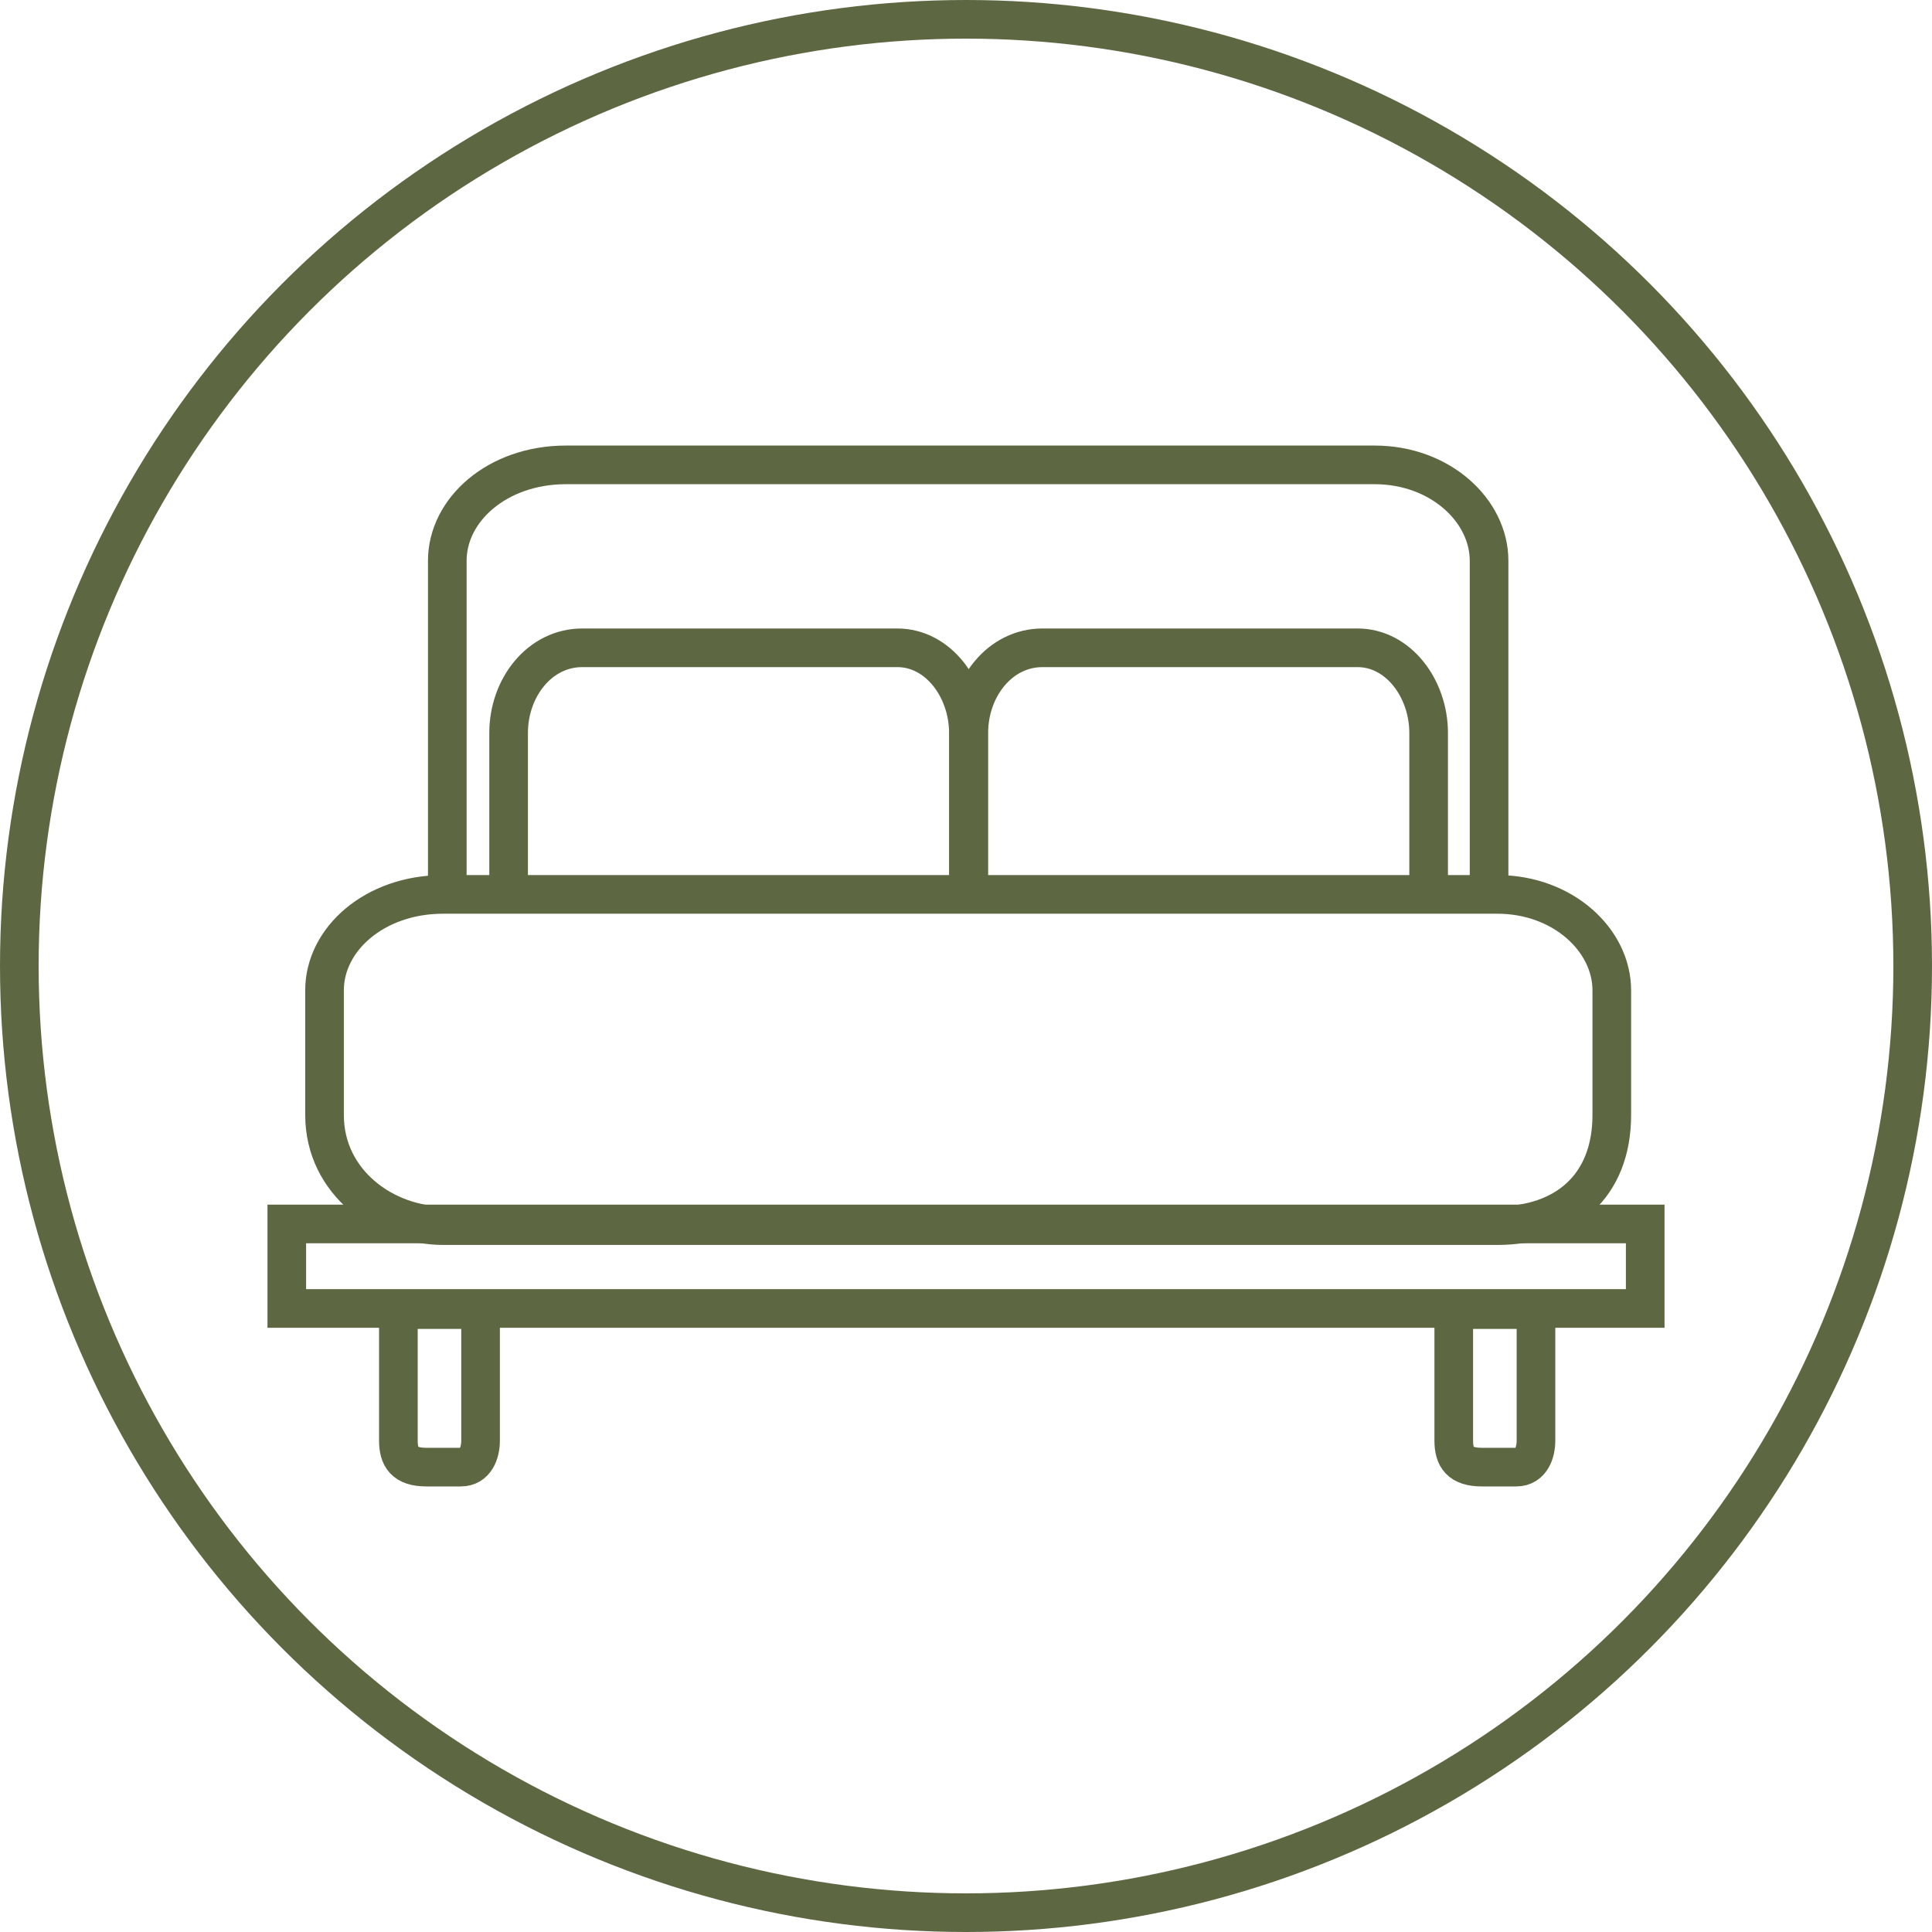
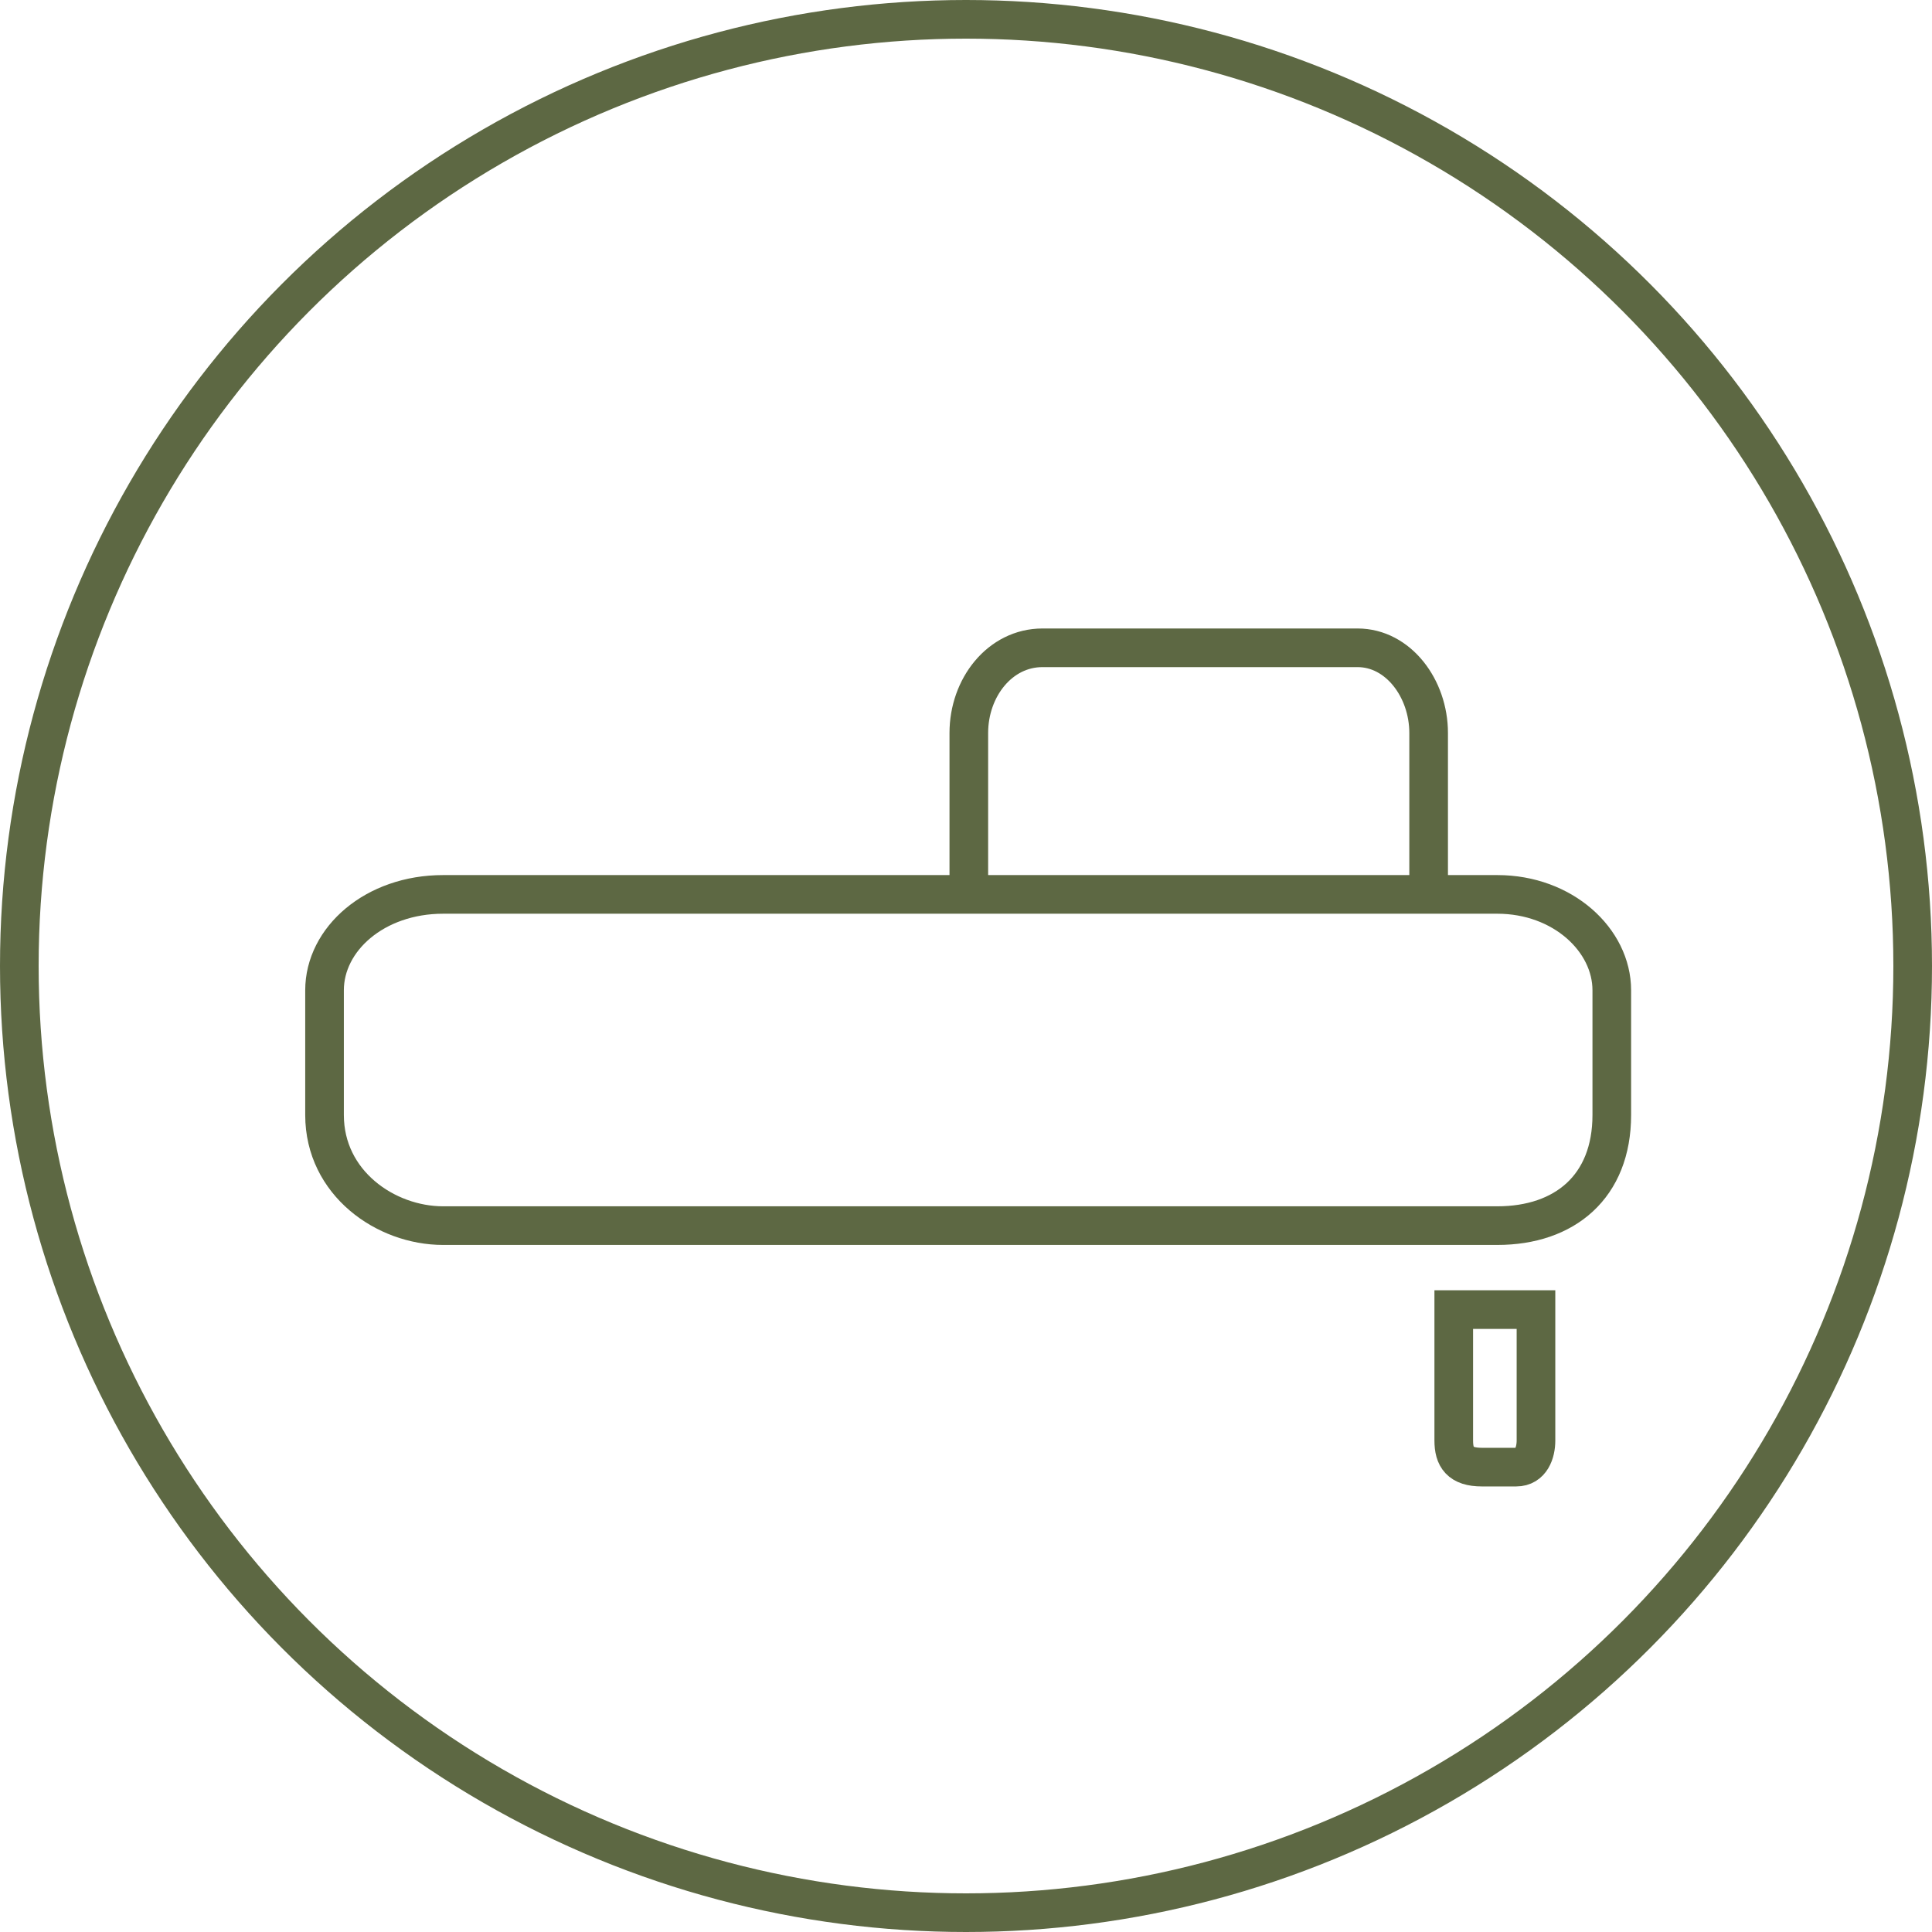
<svg xmlns="http://www.w3.org/2000/svg" width="50" height="50" viewBox="0 0 50 50" fill="none">
  <circle cx="25" cy="25" r="24.5" stroke="#5D6843" />
-   <path d="M42.578 31.676H7.422V33.863H42.578V31.676Z" stroke="#5D6843" />
  <path d="M11.468 23.147H38.751C40.446 23.147 41.713 24.329 41.713 25.629V28.856C41.713 30.712 40.494 31.719 38.751 31.719H11.468C9.98 31.719 8.399 30.617 8.399 28.856V25.628C8.399 24.306 9.696 23.147 11.468 23.147Z" stroke="#5D6843" />
  <path d="M25.073 23.139V18.969C25.073 17.794 25.878 16.765 26.979 16.765H35.134C36.186 16.765 36.973 17.815 36.973 18.97V23.139" stroke="#5D6843" />
-   <path d="M13.163 23.139V18.969C13.163 17.794 13.968 16.765 15.068 16.765H23.223C24.276 16.765 25.062 17.815 25.062 18.97V23.139" stroke="#5D6843" />
-   <path d="M11.576 23.139V14.512C11.576 13.19 12.873 12.031 14.645 12.031H35.575C37.271 12.031 38.537 13.213 38.537 14.513V23.139" stroke="#5D6843" />
  <path d="M37.623 37.28V33.892H39.751V37.28C39.751 37.597 39.624 37.969 39.239 37.969H38.352C37.787 37.969 37.623 37.715 37.623 37.28Z" stroke="#5D6843" />
-   <path d="M10.31 37.28V33.892H12.437V37.28C12.437 37.597 12.31 37.969 11.925 37.969H11.038C10.473 37.969 10.31 37.715 10.31 37.28Z" stroke="#5D6843" />
</svg>